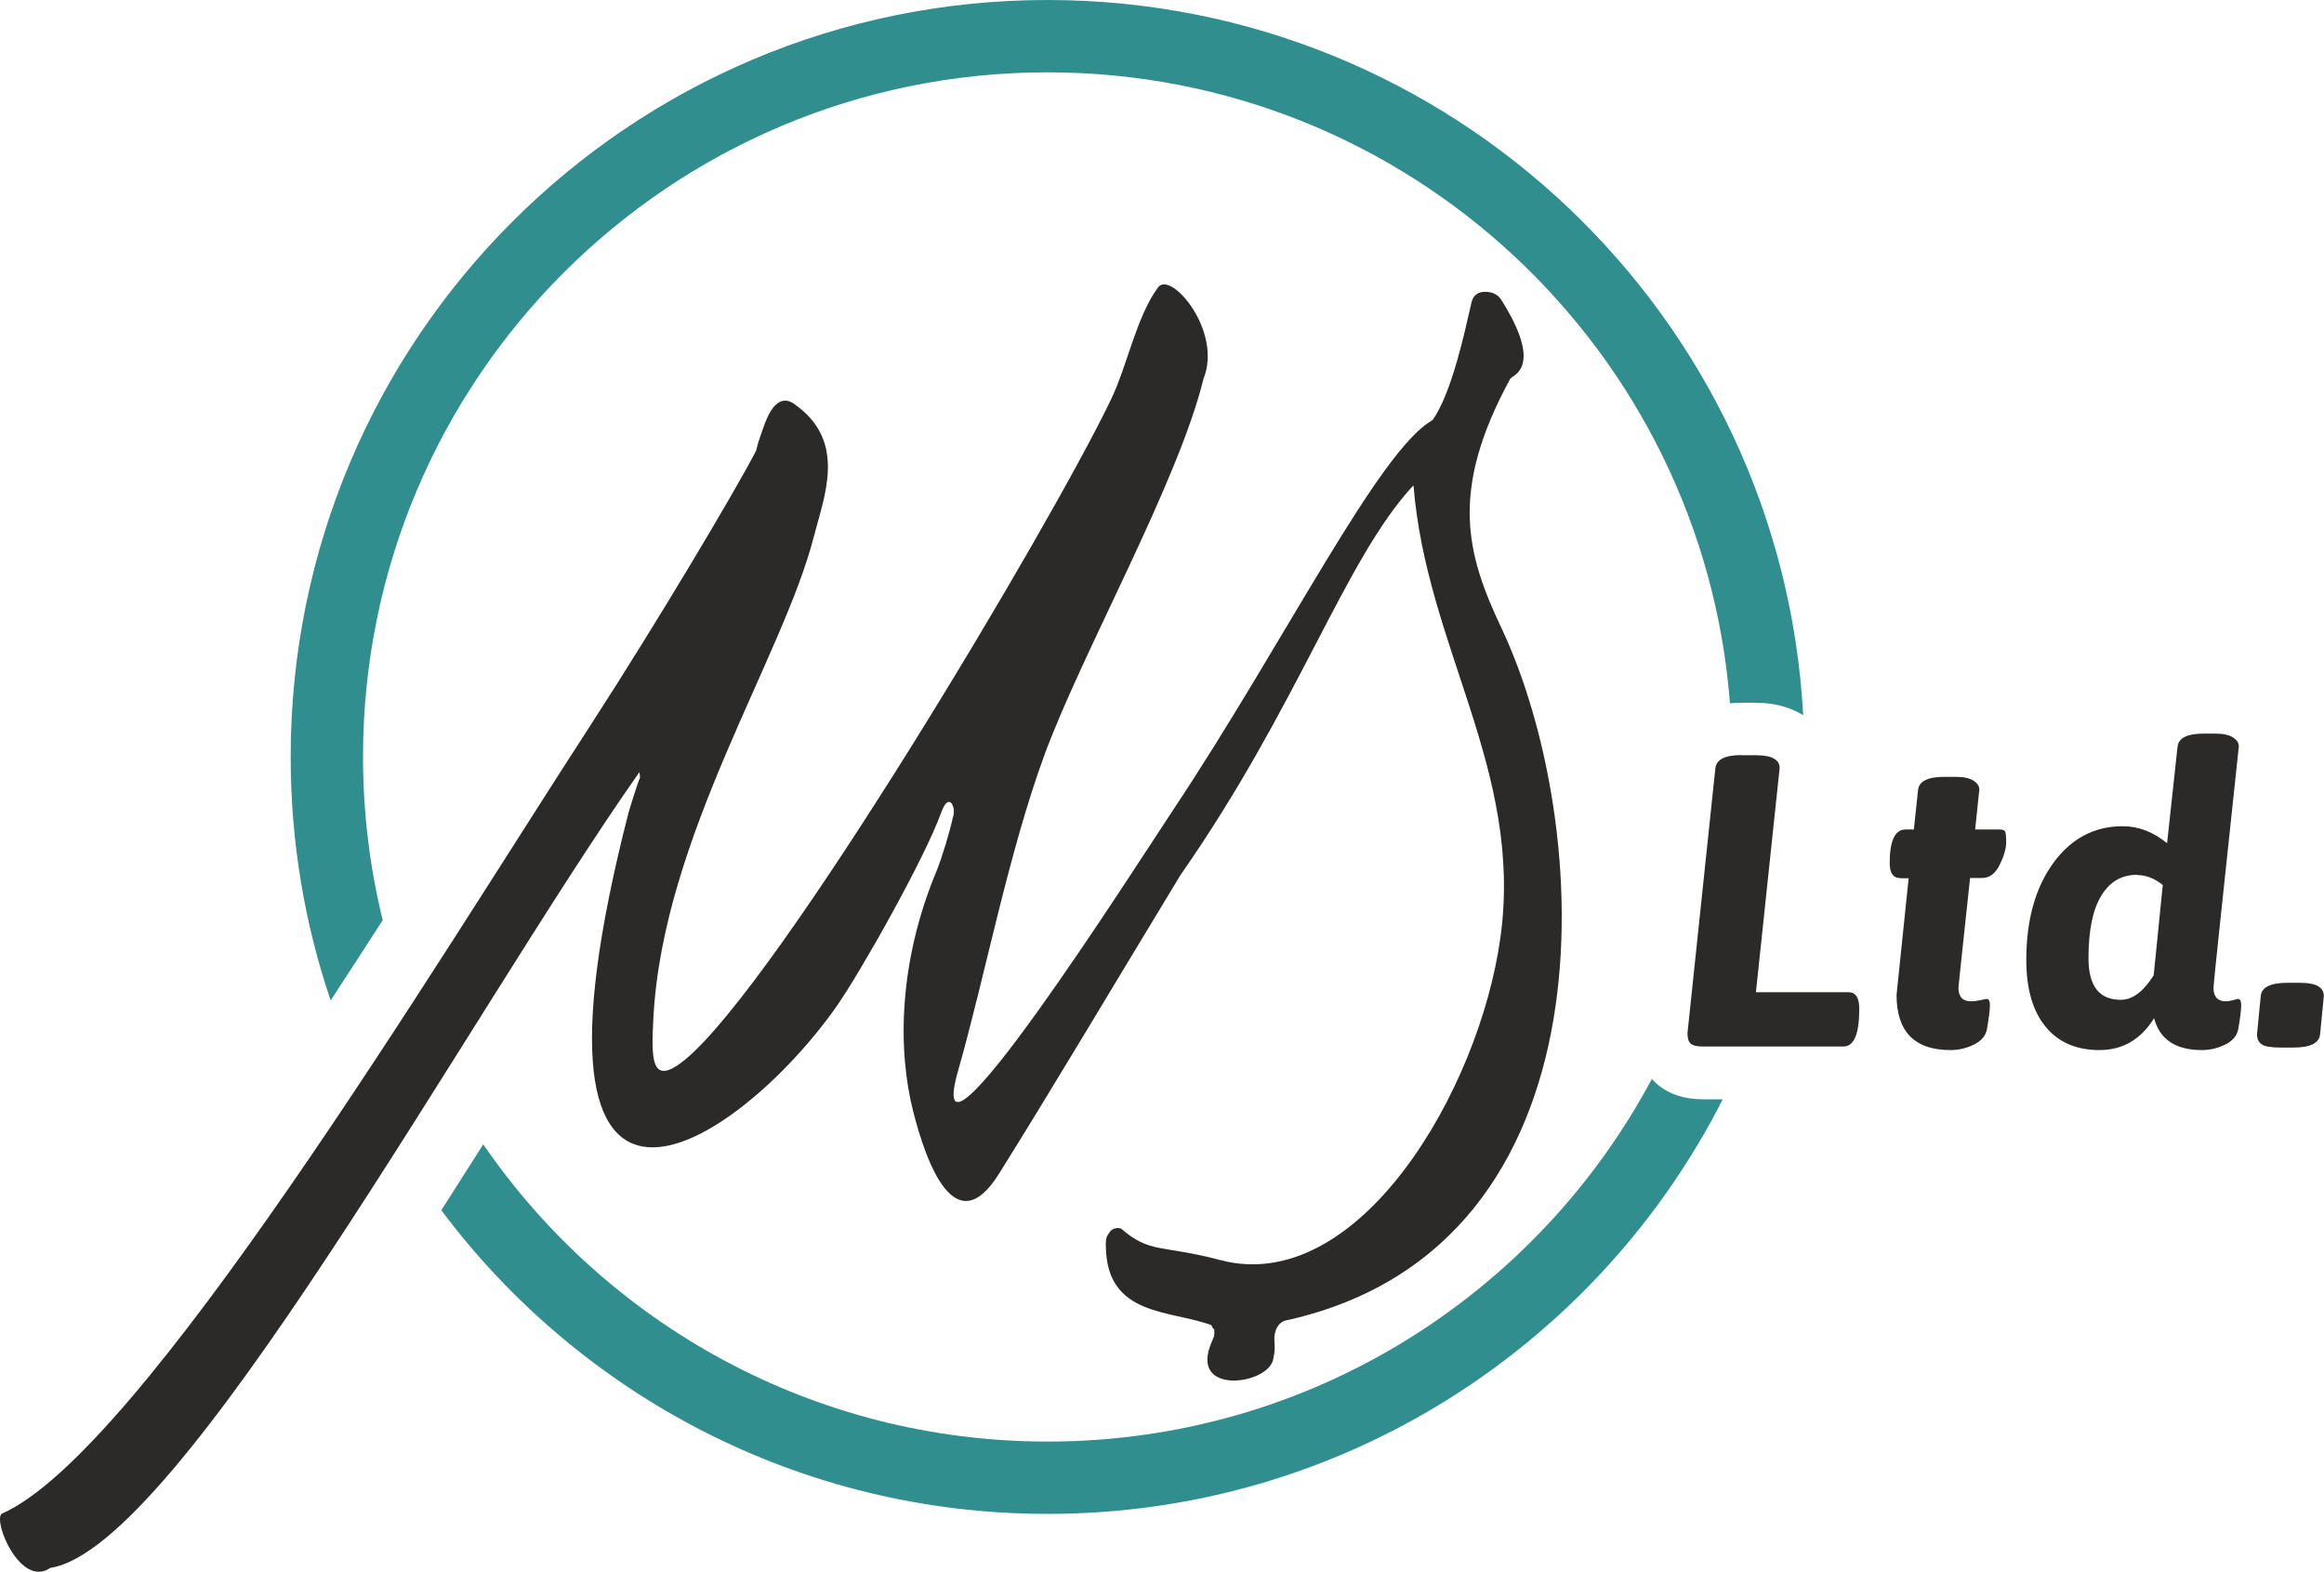
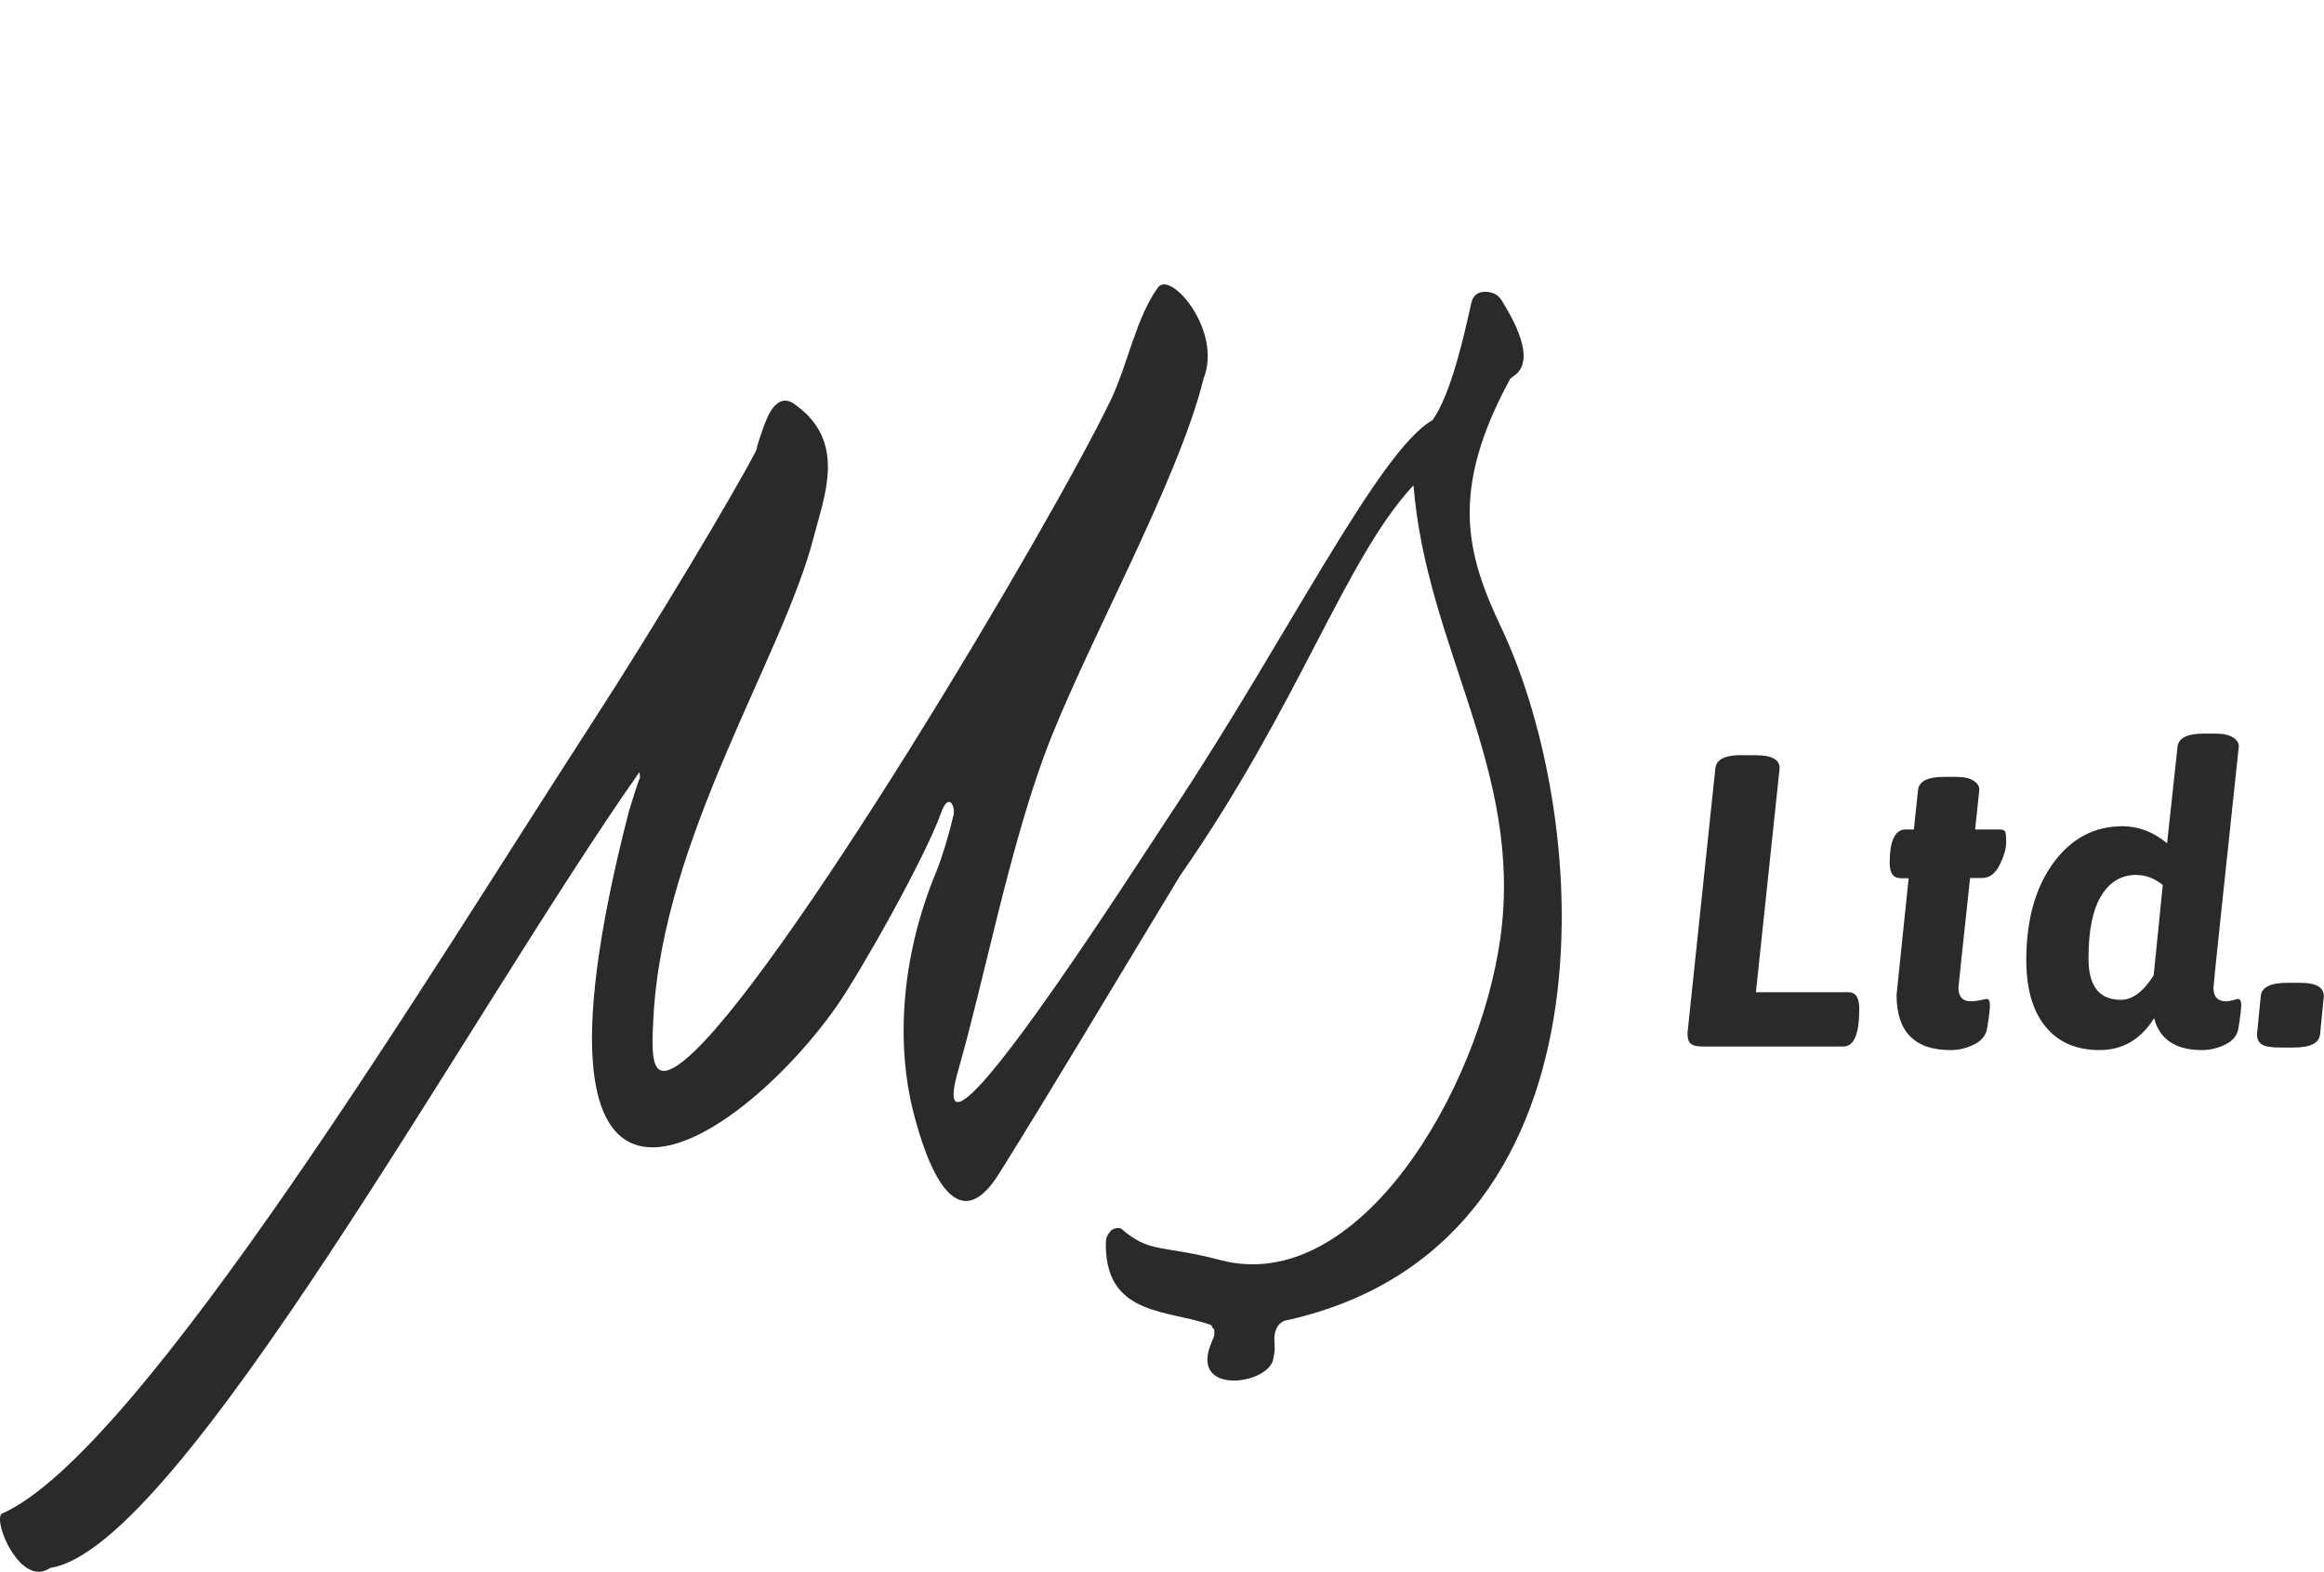
<svg xmlns="http://www.w3.org/2000/svg" xml:space="preserve" width="124.243mm" height="84.041mm" version="1.1" style="shape-rendering:geometricPrecision; text-rendering:geometricPrecision; image-rendering:optimizeQuality; fill-rule:evenodd; clip-rule:evenodd" viewBox="0 0 15583 10541">
  <defs>
    <style type="text/css">
   
    .fil2 {fill:#014471}
    .fil1 {fill:#2B2A28}
    .fil0 {fill:#308E8E}
    .fil3 {fill:#2B2A28;fill-rule:nonzero}
   
  </style>
  </defs>
  <g id="Layer_x0020_1">
    <g id="_2126213232032">
-       <path class="fil0" d="M7024 0c2709,0 4922,2123 5067,4796 -89,-56 -201,-84 -317,-84l-97 0c-26,0 -52,1 -77,4 -183,-2367 -2162,-4231 -4576,-4231 -2535,0 -4590,2055 -4590,4590 0,377 46,744 132,1095 -116,180 -232,359 -349,538 -174,-512 -268,-1062 -268,-1633 0,-2803 2272,-5075 5075,-5075zm4528 7370c-838,1650 -2551,2781 -4528,2781 -1663,0 -3140,-800 -4065,-2036 70,-110 140,-220 210,-330 24,-37 47,-75 71,-112 827,1204 2214,1993 3785,1993 1755,0 3279,-985 4051,-2431 9,10 20,20 30,30 87,76 196,106 309,106l137 0z" />
      <path class="fil1" d="M9473 3259c-458,497 -763,1469 -1558,2609 -443,730 -862,1436 -1217,2003 -289,462 -484,-60 -575,-419 -106,-418 -97,-1002 156,-1610 36,-86 91,-270 110,-361 26,-60 -25,-182 -78,-33 -107,300 -539,1068 -704,1303 -652,928 -2247,2018 -1391,-1308 7,-26 66,-214 75,-227 0,-15 -1,-26 -4,-38 0,0 -1,1 -1,1 -1144,1628 -3082,5203 -3949,5334 -198,138 -386,-312 -326,-363 929,-405 2902,-3674 3947,-5285 451,-696 964,-1560 1105,-1830 4,-8 8,-15 10,-24 2,-8 4,-17 6,-25 4,-17 10,-34 16,-51 15,-43 28,-85 46,-126 22,-51 57,-110 108,-121 30,-6 59,6 85,27 345,248 193,610 123,883 -207,809 -1014,2017 -1076,3229 -14,270 -19,466 209,281 623,-505 2458,-3592 2858,-4426 113,-235 170,-554 317,-755 84,-116 434,291 305,612 -171,698 -811,1829 -1066,2521 -242,657 -405,1510 -578,2113 -266,924 1203,-1386 1435,-1734 757,-1138 1384,-2421 1745,-2622 129,-183 216,-595 253,-755 6,-28 11,-60 32,-81 16,-16 37,-23 59,-24 47,-2 91,12 117,54 70,112 240,398 88,507 -9,6 -20,13 -28,21 -412,756 -293,1178 -59,1673 615,1304 793,4137 -1432,4639 -56,7 -83,52 -90,104 -2,16 0,34 0,49 1,22 2,44 -1,66 -2,13 -5,27 -7,40 -25,171 -545,249 -424,-84 6,-17 13,-33 20,-50 3,-6 8,-20 8,-26 0,-7 1,-27 -1,-38 -3,-1 -5,-3 -8,-6 -4,-4 -6,-9 -7,-14 -1,-1 -2,-2 -3,-4 -1,-1 -1,-2 -2,-3 -274,-102 -698,-57 -706,-524 0,-23 -2,-50 8,-71 6,-13 15,-25 24,-36 2,-3 4,-5 7,-7 19,-12 41,-16 63,-9 197,170 267,106 665,211 922,244 1736,-1128 1879,-2164 154,-1119 -495,-1939 -583,-3029z" />
      <path class="fil2" d="M6826 5077c-3,1 -5,2 -7,3 -2,1 -3,4 -3,6 3,-4 6,-7 11,-9z" />
      <path class="fil3" d="M11677 5064l97 0c106,0 159,29 159,86l-159 1503 621 0c48,0 72,37 72,111 0,169 -35,253 -106,253l-946 0c-37,0 -63,-6 -78,-19 -15,-13 -22,-36 -22,-70l187 -1776c6,-59 64,-89 175,-89zm1066 824c-48,0 -72,-33 -72,-100 0,-150 35,-226 106,-226l56 0 28 -264c6,-59 64,-89 175,-89l78 0c52,0 91,8 118,25 27,17 40,37 40,61l-28 267 164 0c18,0 31,4 36,12 6,8 8,33 8,74 0,41 -14,91 -43,150 -29,59 -68,89 -118,89l-81 0c-52,484 -78,729 -78,735 0,61 28,92 83,92 20,0 43,-3 67,-8 24,-6 37,-8 39,-8 15,0 22,14 22,42 0,28 -6,80 -19,156 -7,46 -36,82 -86,107 -50,25 -103,38 -159,38 -241,0 -362,-123 -362,-370l81 -782 -56 0zm2021 1153c-176,0 -283,-72 -320,-214 -89,143 -211,214 -366,214 -155,0 -276,-52 -362,-157 -86,-105 -129,-254 -129,-447 0,-267 60,-483 180,-649 120,-165 275,-248 466,-248 106,0 205,38 298,114l70 -646c6,-59 64,-89 175,-89l78 0c52,0 91,8 118,25 27,17 40,37 40,61 -113,1060 -170,1599 -170,1617 0,61 28,92 83,92 15,0 32,-3 50,-8 19,-6 29,-8 31,-8 15,0 22,14 22,42 0,28 -6,80 -19,156 -7,46 -36,82 -86,107 -50,25 -103,38 -159,38zm-437 -1175c-102,0 -181,47 -238,141 -57,94 -85,233 -85,419 0,186 72,278 217,278 78,0 151,-55 220,-164 2,-18 10,-101 25,-246 15,-146 27,-266 36,-360 -56,-45 -114,-67 -175,-67zm1010 724l89 0c104,0 156,30 156,89l-25 256c-6,59 -65,89 -178,89l-89 0c-61,0 -103,-7 -124,-21 -21,-14 -32,-37 -32,-68l25 -256c6,-59 65,-89 178,-89z" />
    </g>
  </g>
</svg>